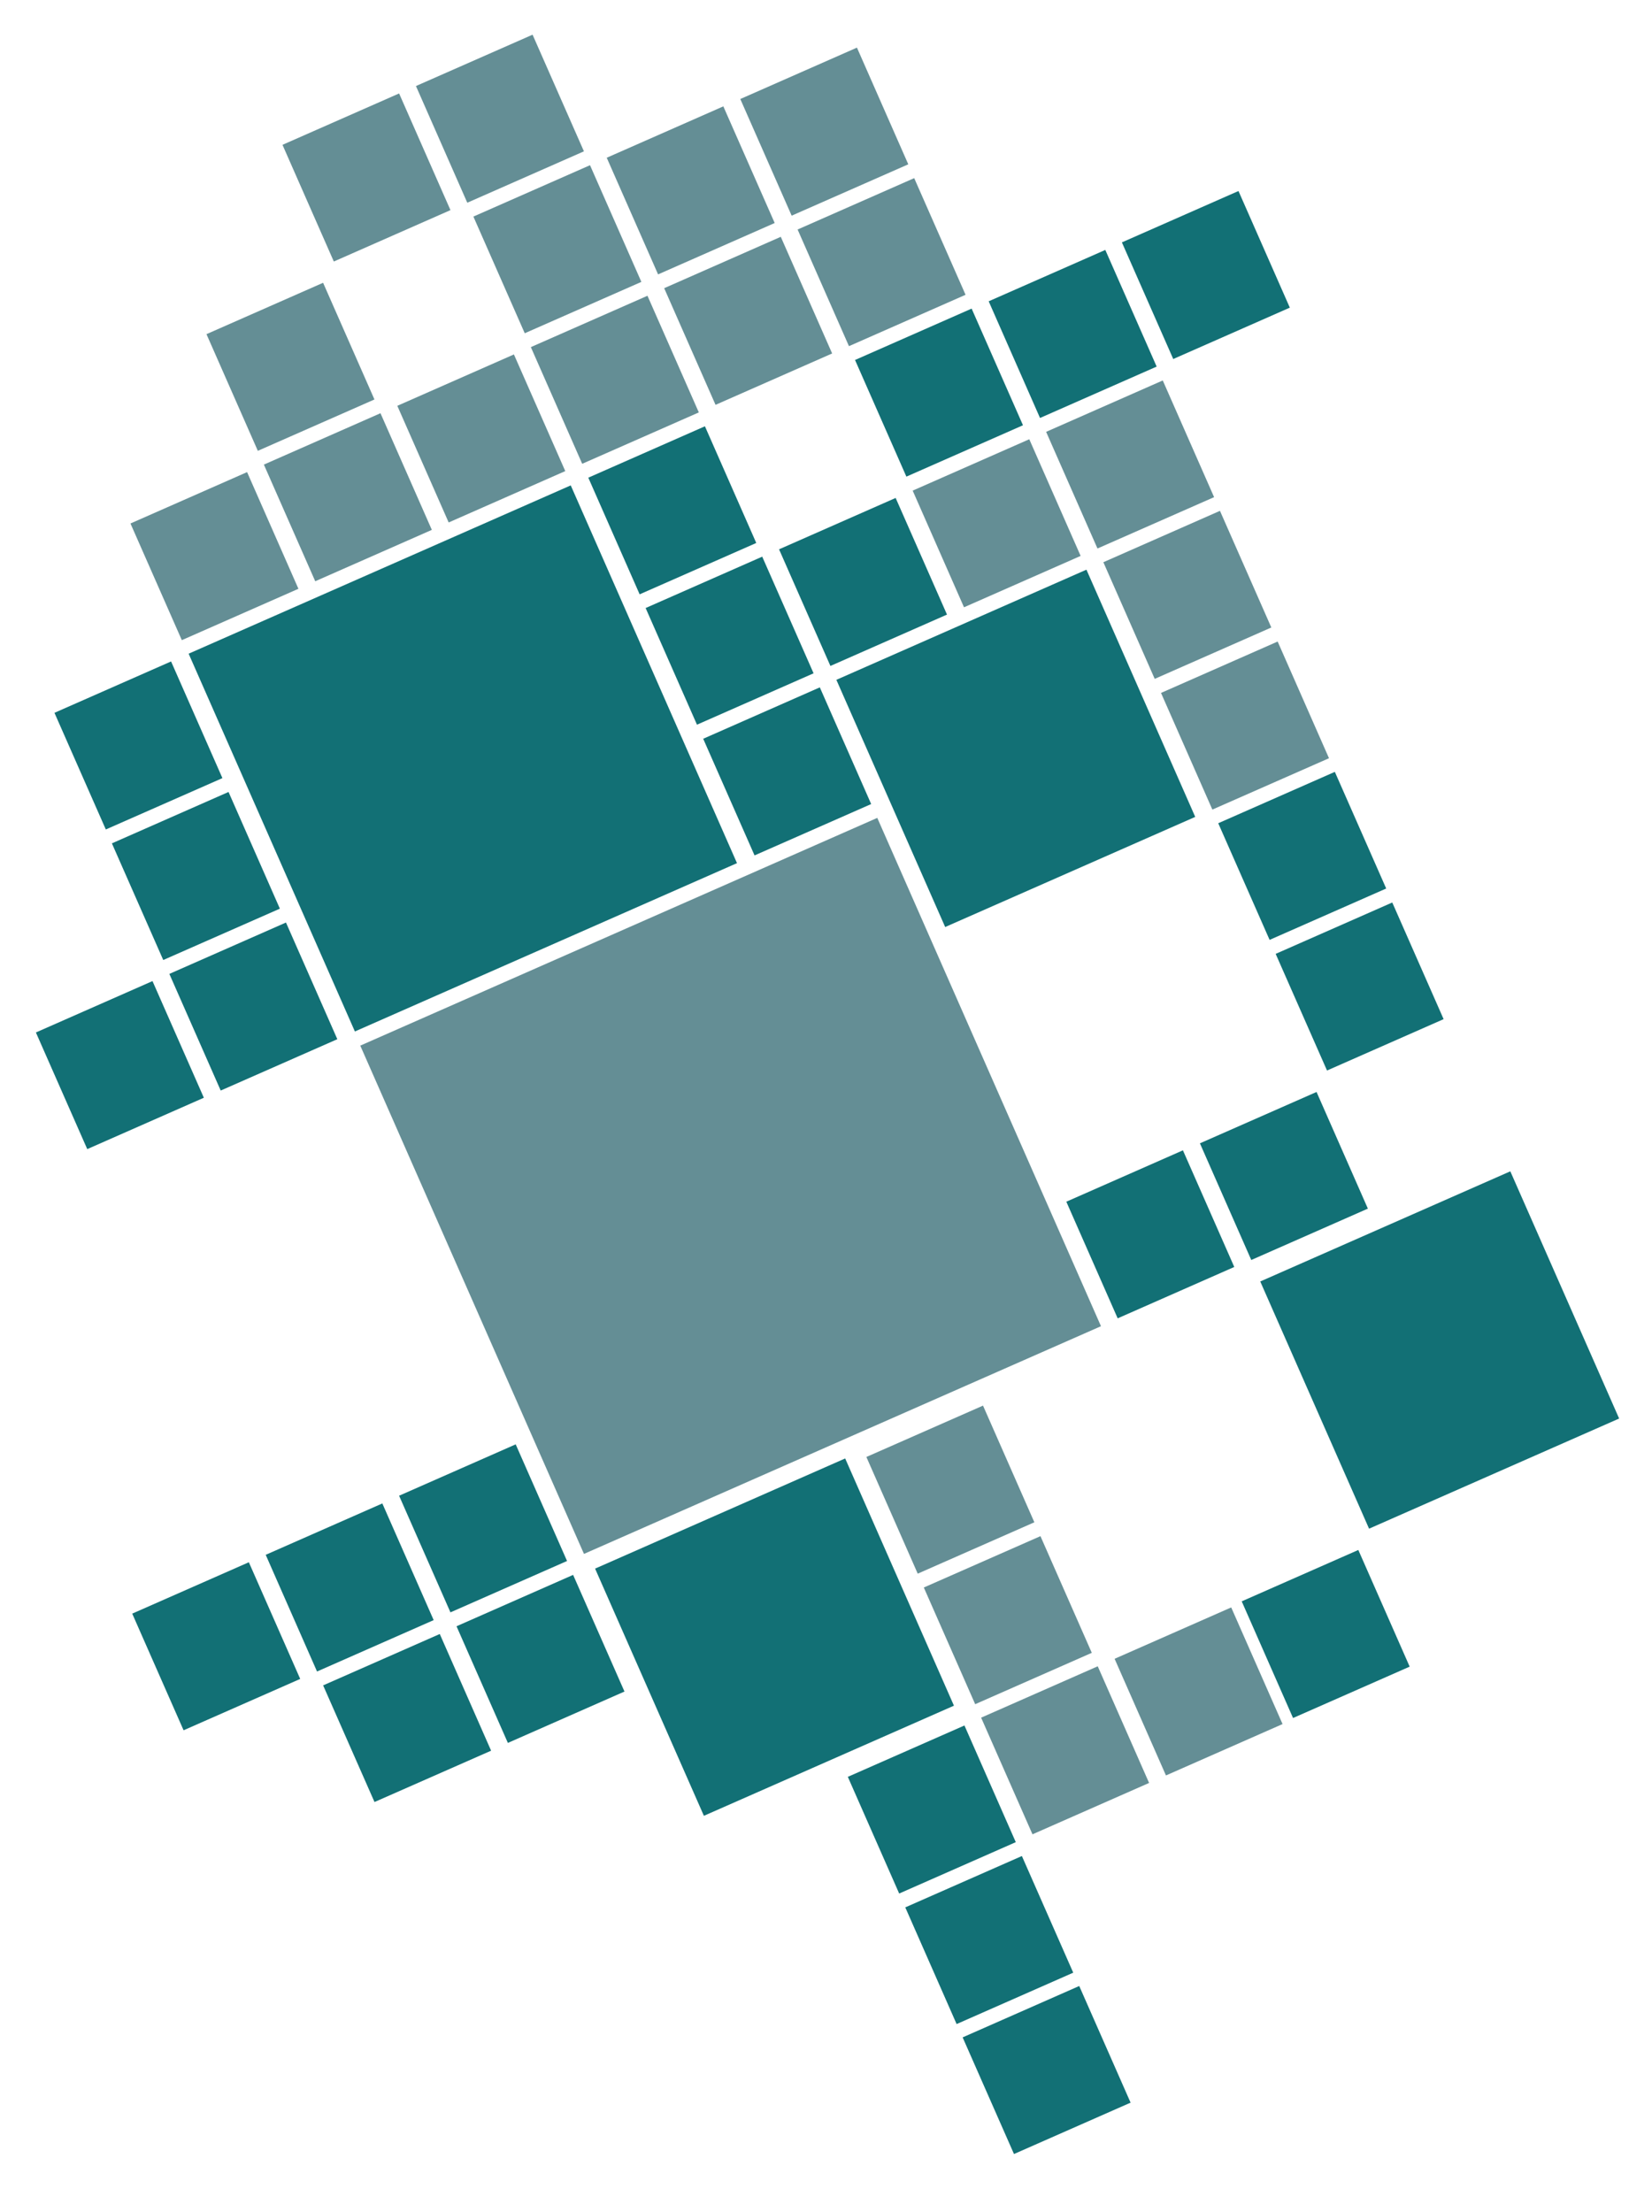
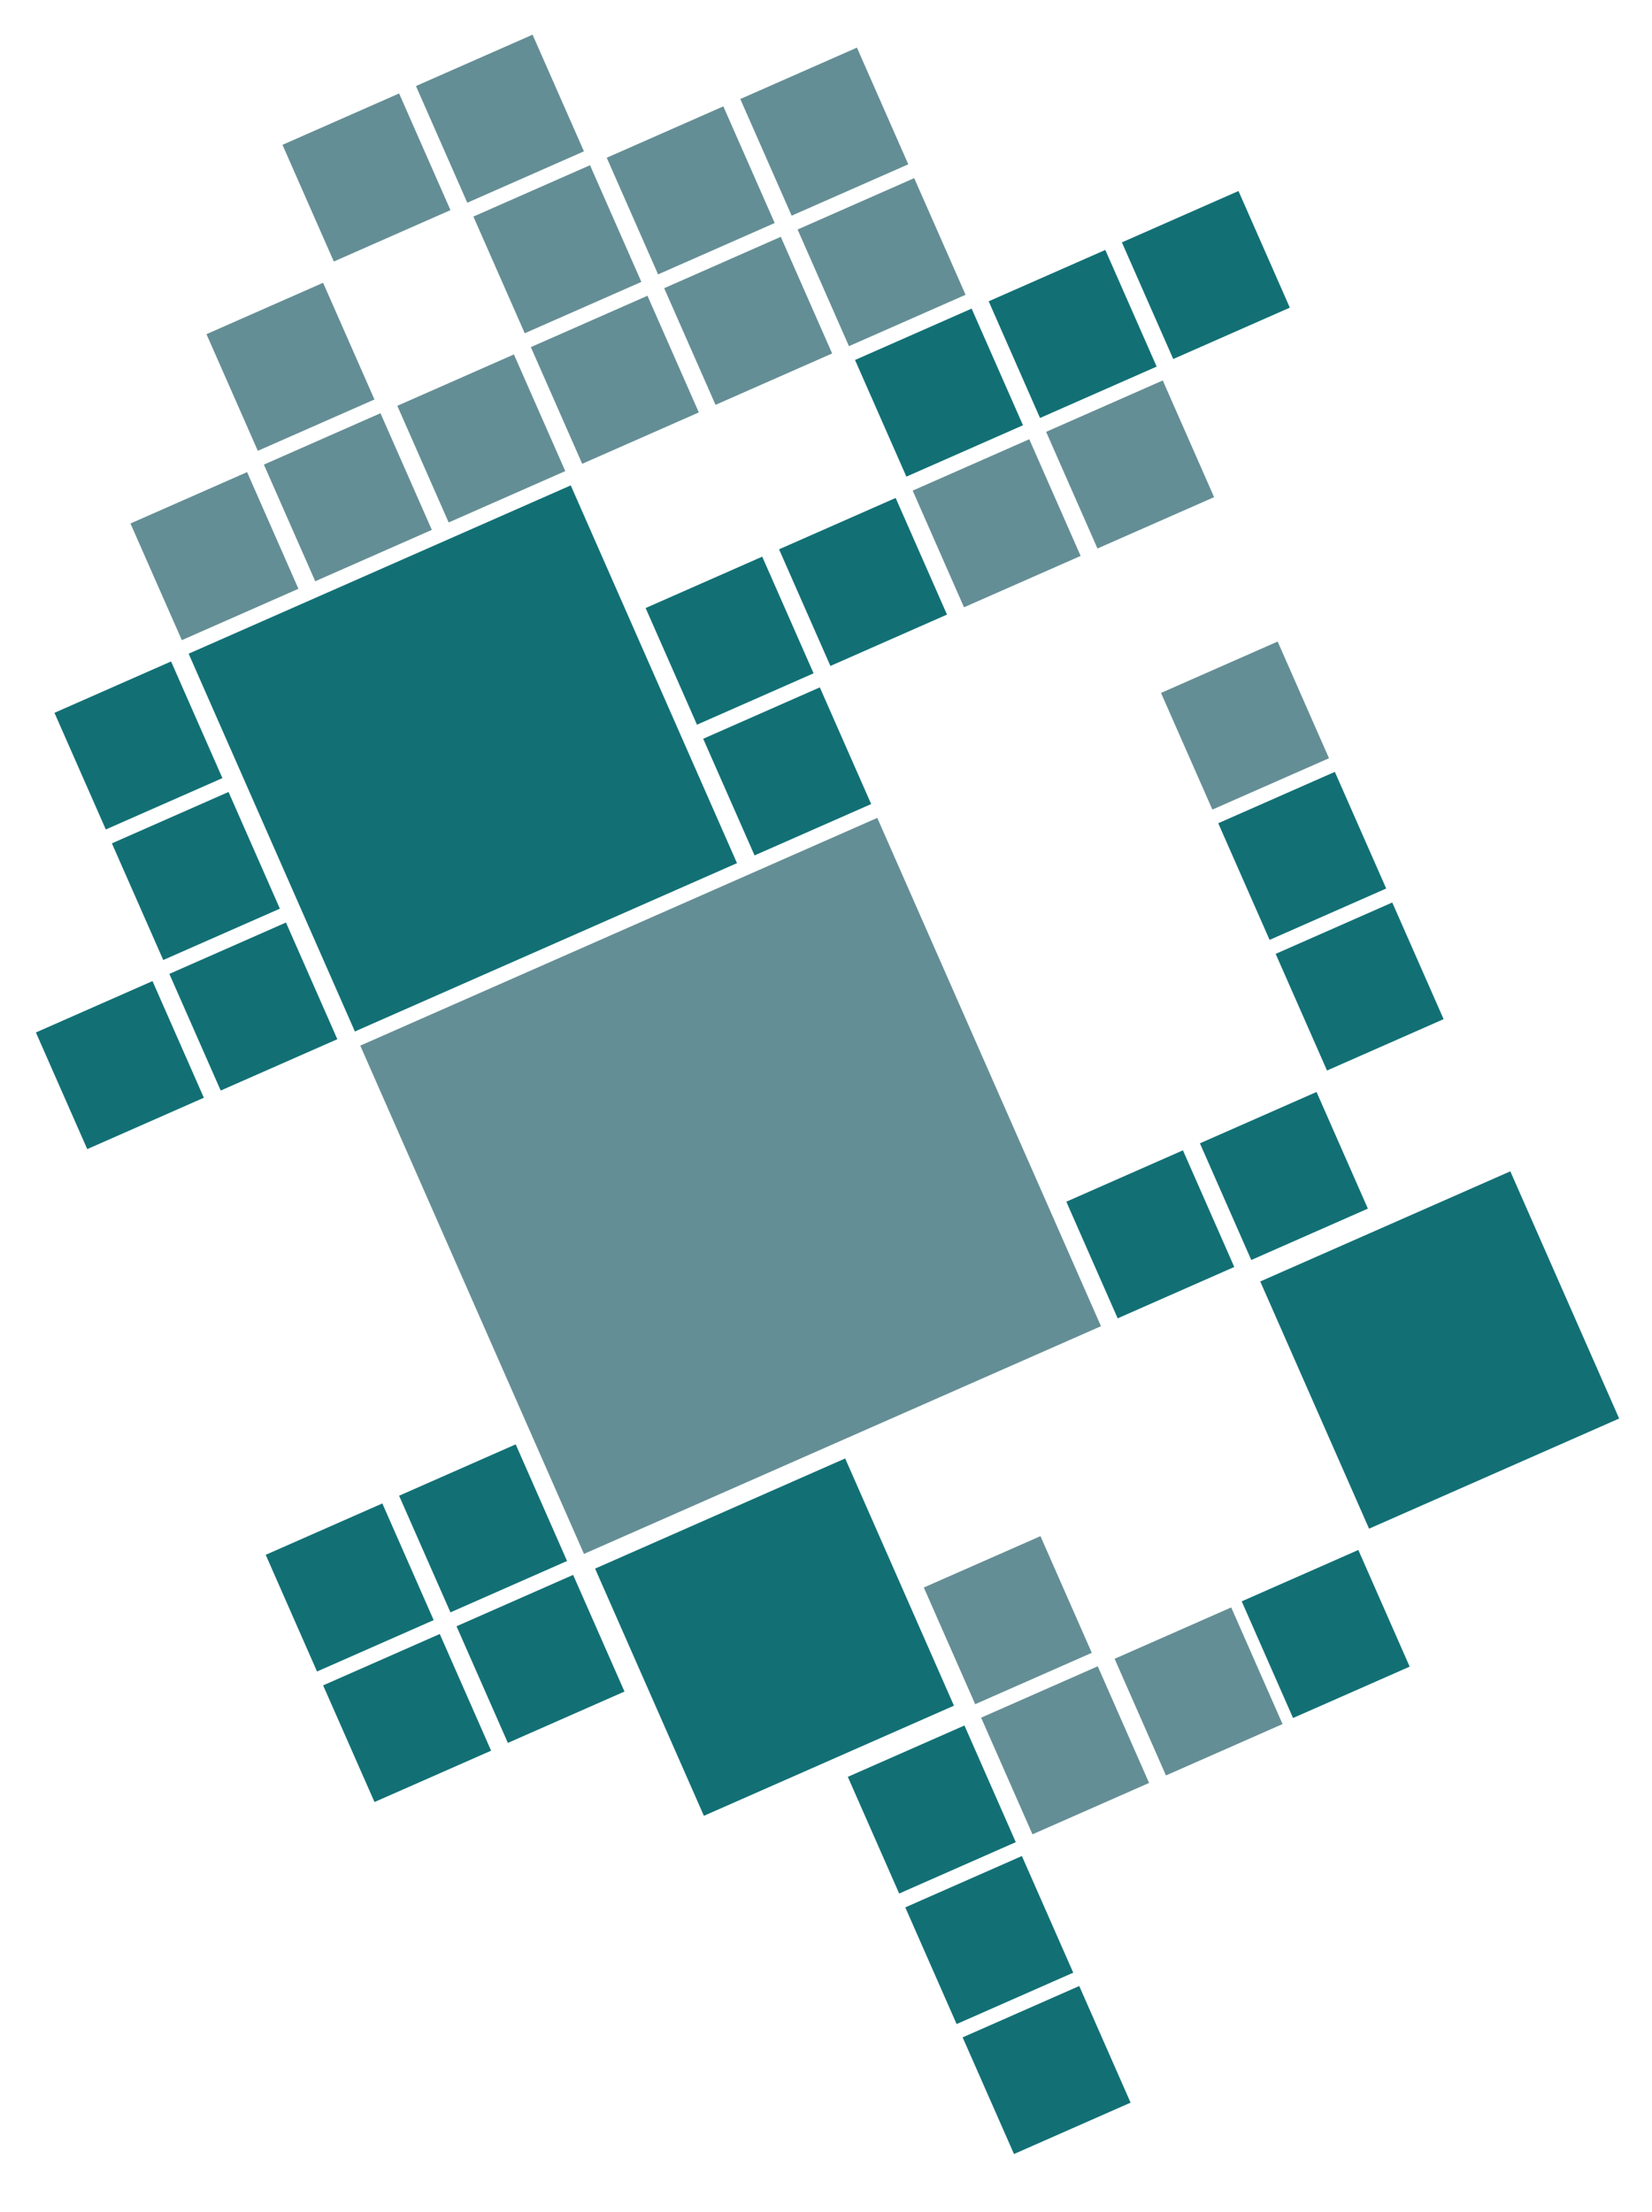
<svg xmlns="http://www.w3.org/2000/svg" id="Layer_1" x="0px" y="0px" viewBox="0 0 947.39 1268.11" style="enable-background:new 0 0 947.39 1268.11;" xml:space="preserve">
  <style type="text/css"> .st0{fill:#00BBB4;} .st1{fill:#005850;} .st2{fill:#D50057;} .st3{fill:#EA0029;} .st4{fill:#6F1D46;} .st5{fill:#3A8DDE;} .st6{fill:#002169;} .st7{fill:#7F2629;} .st8{fill:#648E95;} .st9{fill:#127075;} .st10{fill:#B4BD00;} .st11{fill:#59611D;} .st12{fill:#A85522;} .st13{fill:#FF9E18;} </style>
  <polygon class="st8" points="258.33,120.45 191.44,149.91 162,83.02 228.88,53.57 " />
  <polygon class="st8" points="238.54,49.32 267.98,116.21 334.87,86.75 305.42,19.88 " />
  <polygon class="st8" points="214.74,228.99 147.86,258.43 118.41,191.55 185.29,162.1 " />
  <polygon class="st8" points="367.81,161.59 300.93,191.03 271.48,124.15 338.36,94.7 " />
  <rect x="359.65" y="72.63" transform="matrix(0.915 -0.403 0.403 0.915 -10.4 168.904)" class="st8" width="73.08" height="73.08" />
  <polygon class="st8" points="520.88,94.19 454,123.63 424.55,56.76 491.44,27.3 " />
  <polygon class="st8" points="171.14,337.51 104.27,366.96 74.82,300.08 141.7,270.63 " />
  <rect x="162.98" y="248.56" transform="matrix(0.915 -0.403 0.403 0.915 -97.967 104.571)" class="st8" width="73.08" height="73.08" />
  <rect x="239.52" y="214.86" transform="matrix(0.915 -0.403 0.403 0.915 -77.898 132.555)" class="st8" width="73.08" height="73.08" />
  <polygon class="st8" points="400.76,236.41 333.88,265.86 304.43,198.98 371.31,169.54 " />
  <rect x="392.6" y="147.46" transform="matrix(0.915 -0.403 0.403 0.915 -37.76 188.491)" class="st8" width="73.08" height="73.08" />
  <rect x="469.13" y="113.76" transform="matrix(0.915 -0.403 0.403 0.915 -17.69 216.533)" class="st8" width="73.08" height="73.08" />
  <polygon class="st9" points="127.55,446.04 60.68,475.48 31.23,408.61 98.11,379.16 " />
-   <polygon class="st9" points="433.7,311.25 366.82,340.69 337.38,273.82 404.26,244.36 " />
  <rect x="502.07" y="188.59" transform="matrix(0.915 -0.403 0.403 0.915 -45.054 236.128)" class="st9" width="73.08" height="73.08" />
  <polygon class="st9" points="663.32,210.14 596.43,239.6 566.99,172.71 633.87,143.27 " />
  <rect x="655.15" y="121.2" transform="matrix(0.915 -0.403 0.403 0.915 -4.921 292.068)" class="st9" width="73.07" height="73.07" />
  <polygon class="st9" points="160.5,520.87 93.62,550.31 64.17,483.44 131.06,453.98 " />
  <rect x="381.95" y="330.81" transform="matrix(0.915 -0.403 0.403 0.915 -112.549 199.78)" class="st9" width="73.08" height="73.08" />
  <rect x="458.49" y="297.12" transform="matrix(0.915 -0.403 0.403 0.915 -92.484 227.793)" class="st9" width="73.07" height="73.07" />
  <polygon class="st8" points="619.72,318.67 552.84,348.12 523.4,281.24 590.27,251.79 " />
  <polygon class="st8" points="696.26,284.98 629.38,314.42 599.93,247.55 666.82,218.09 " />
  <rect x="32.21" y="574.14" transform="matrix(0.915 -0.403 0.403 0.915 -240.265 79.485)" class="st9" width="73.08" height="73.08" />
  <polygon class="st9" points="193.45,595.7 126.57,625.14 97.12,558.27 164,528.82 " />
  <polygon class="st9" points="499.6,460.91 432.72,490.35 403.27,423.48 470.15,394.02 " />
-   <rect x="644.51" y="304.55" transform="matrix(0.915 -0.403 0.403 0.915 -79.705 303.355)" class="st8" width="73.08" height="73.08" />
  <polygon class="st8" points="762.15,434.64 695.27,464.08 665.82,397.21 732.71,367.75 " />
  <rect x="710.4" y="454.21" transform="matrix(0.915 -0.403 0.403 0.915 -134.425 342.594)" class="st9" width="73.08" height="73.08" />
  <rect x="743.35" y="529.04" transform="matrix(0.915 -0.403 0.403 0.915 -161.801 362.288)" class="st9" width="73.08" height="73.08" />
-   <polygon class="st9" points="172.16,962.41 105.28,991.85 75.83,924.98 142.71,895.53 " />
  <polygon class="st9" points="248.7,928.7 181.81,958.16 152.38,891.27 219.26,861.82 " />
  <rect x="240.54" y="839.75" transform="matrix(0.915 -0.403 0.403 0.915 -329.64 185.963)" class="st9" width="73.08" height="73.07" />
  <rect x="623.22" y="671.27" transform="matrix(0.915 -0.403 0.403 0.915 -229.251 325.801)" class="st9" width="73.08" height="73.07" />
  <polygon class="st9" points="784.45,692.82 717.58,722.27 688.13,655.39 755.01,625.95 " />
  <polygon class="st9" points="281.64,1003.55 214.77,1032.98 185.31,966.11 252.2,936.66 " />
  <rect x="273.48" y="914.59" transform="matrix(0.915 -0.403 0.403 0.915 -357.009 205.589)" class="st9" width="73.08" height="73.08" />
  <polygon class="st9" points="547.07,977.75 403.67,1040.88 341.27,899.18 484.69,836.03 " />
-   <polygon class="st8" points="593.18,872.62 526.3,902.07 496.85,835.18 563.74,805.74 " />
  <polygon class="st8" points="626.12,947.45 559.25,976.9 529.79,910.01 596.68,880.57 " />
  <polygon class="st9" points="582.53,1055.98 515.66,1085.43 486.21,1018.54 553.09,989.1 " />
  <rect x="574.37" y="967.03" transform="matrix(0.915 -0.403 0.403 0.915 -352.603 331.258)" class="st8" width="73.08" height="73.08" />
  <rect x="650.9" y="933.33" transform="matrix(0.915 -0.403 0.403 0.915 -332.503 359.189)" class="st8" width="73.08" height="73.08" />
  <polygon class="st9" points="615.48,1130.8 548.6,1160.26 519.16,1093.37 586.03,1063.93 " />
  <rect x="563.72" y="1150.38" transform="matrix(0.915 -0.403 0.403 0.915 -427.354 342.467)" class="st9" width="73.08" height="73.08" />
  <polygon class="st9" points="808.42,955.37 741.54,984.82 712.1,917.94 778.97,888.49 " />
  <polygon class="st9" points="722.73,734.58 785.13,876.29 928.54,813.15 928.54,813.14 866.14,671.44 " />
  <polygon class="st8" points="631.39,760.22 334.9,890.75 206.61,599.39 503.1,468.84 " />
  <polygon class="st9" points="422.65,494.78 203.52,591.27 108.18,374.72 327.31,278.24 " />
-   <polygon class="st9" points="685.44,468.27 542.04,531.4 479.64,389.7 623.05,326.55 " />
</svg>